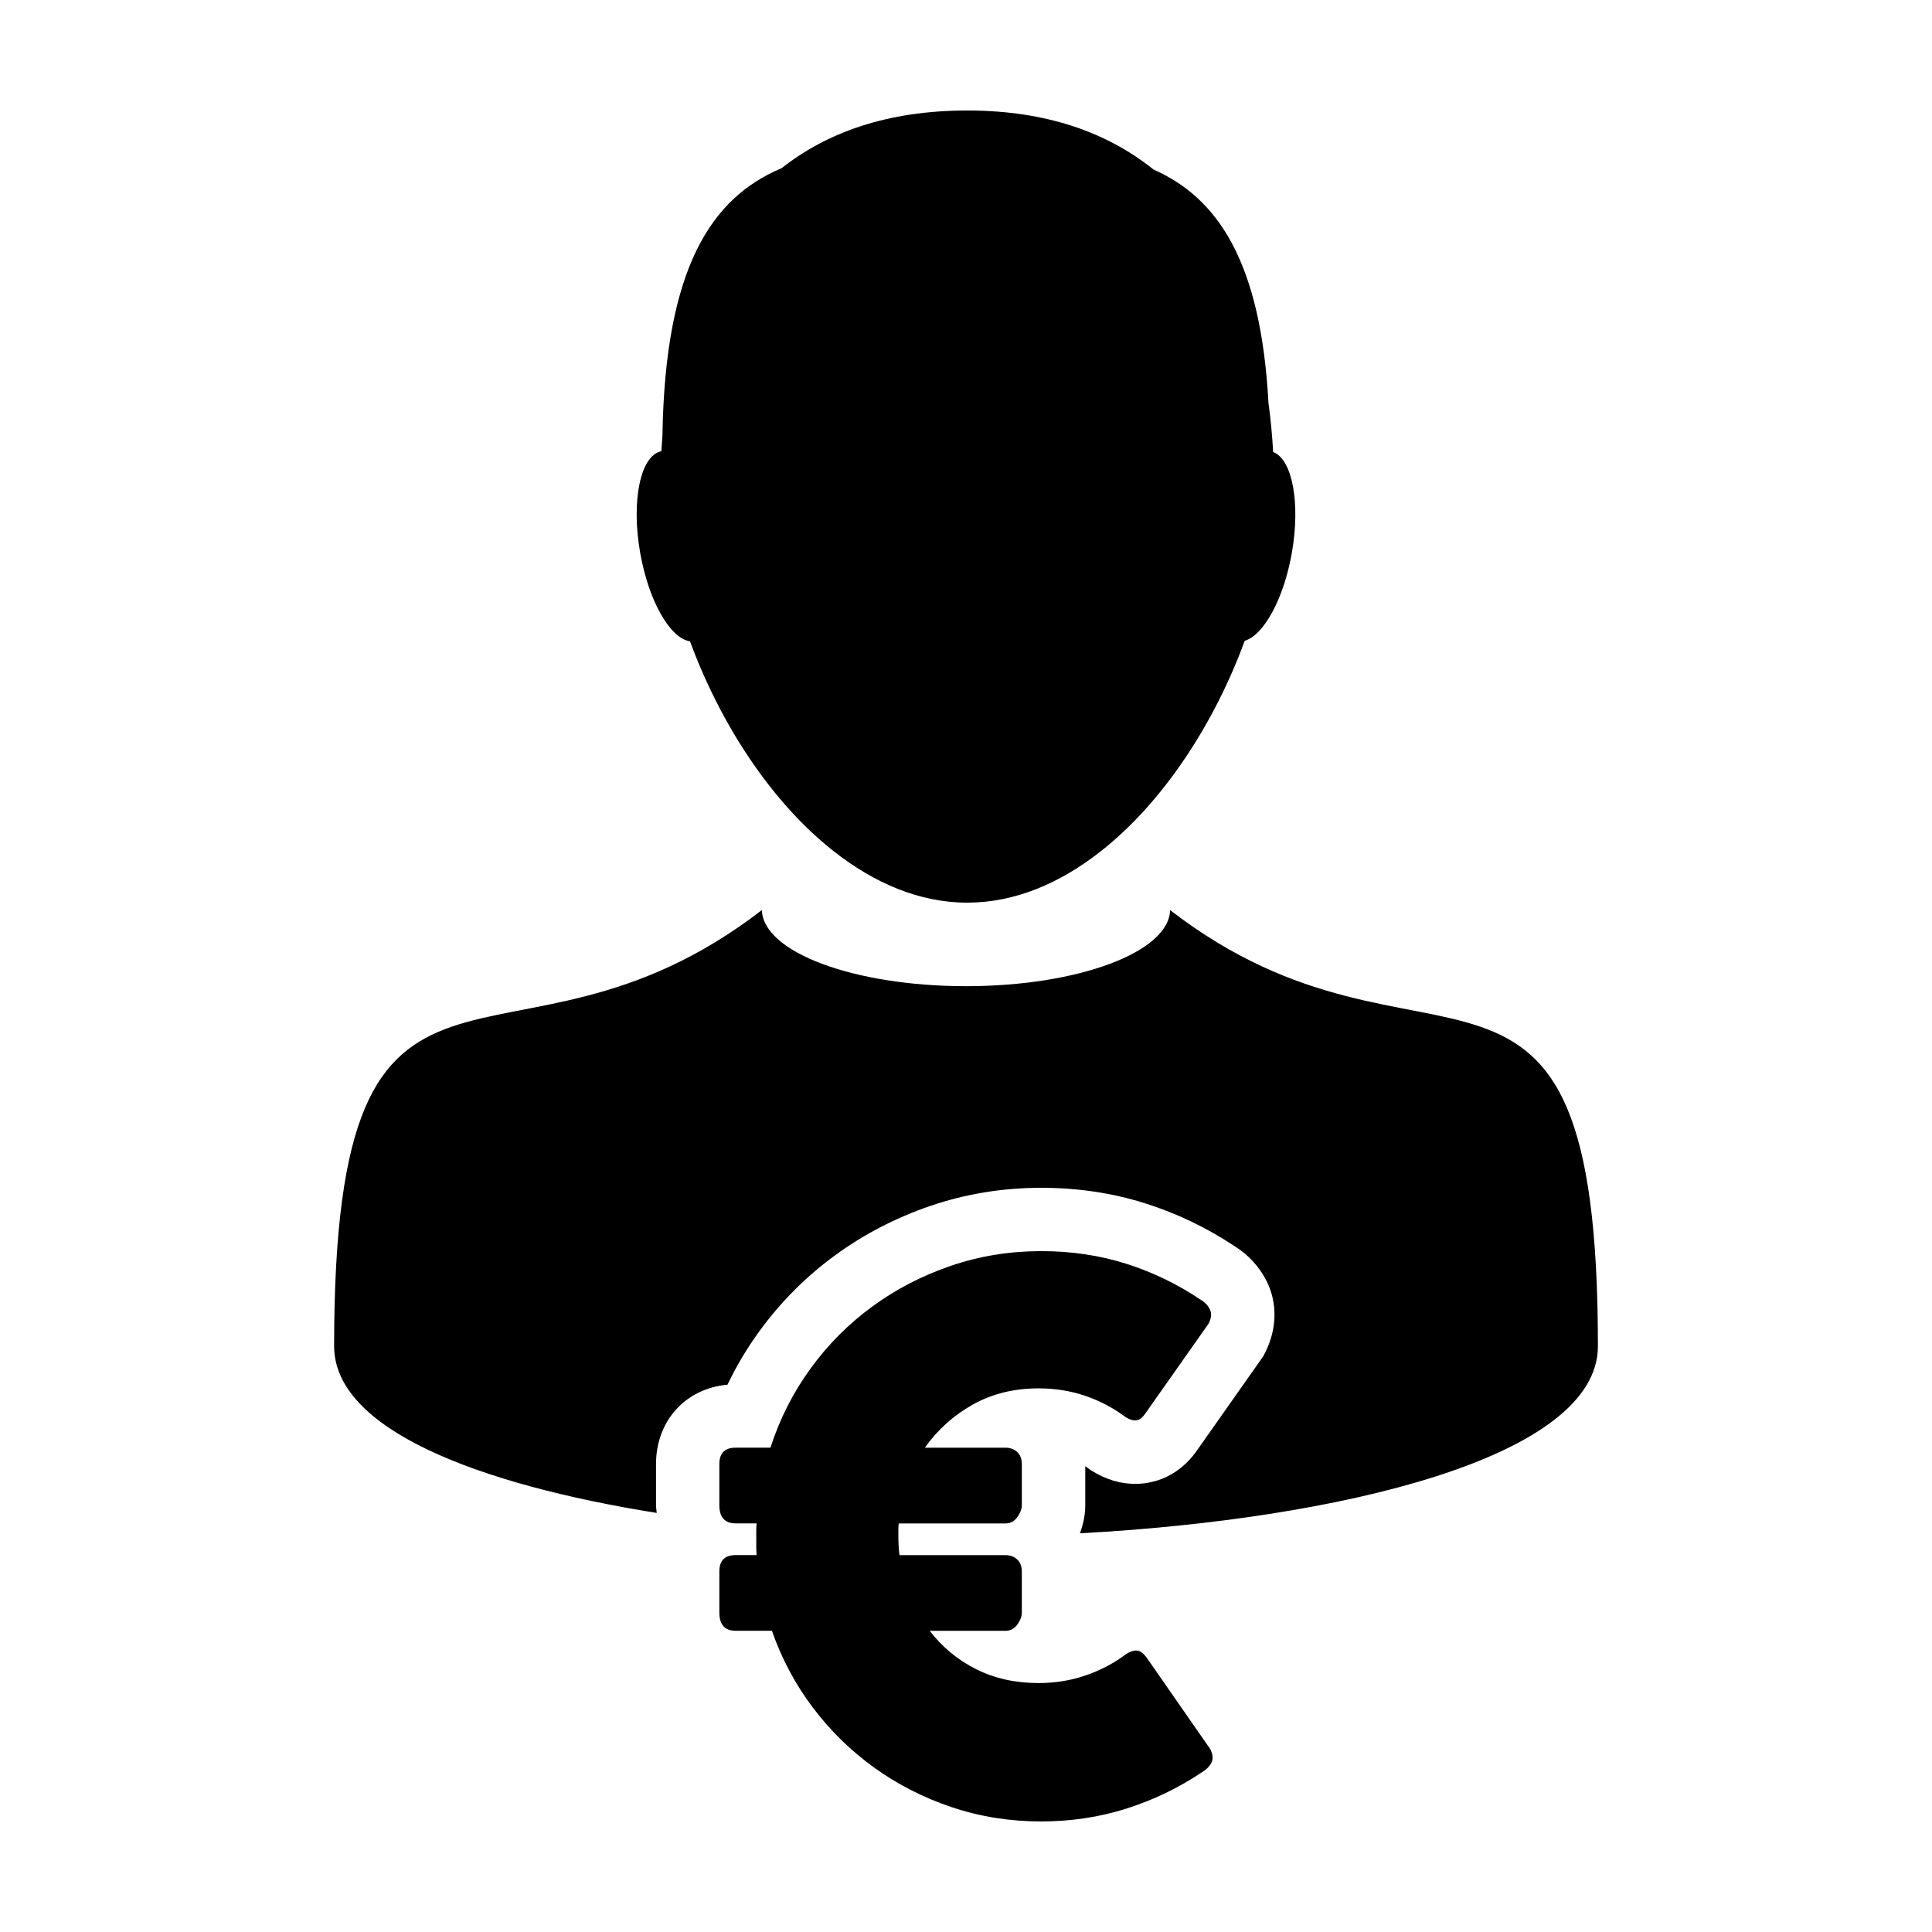
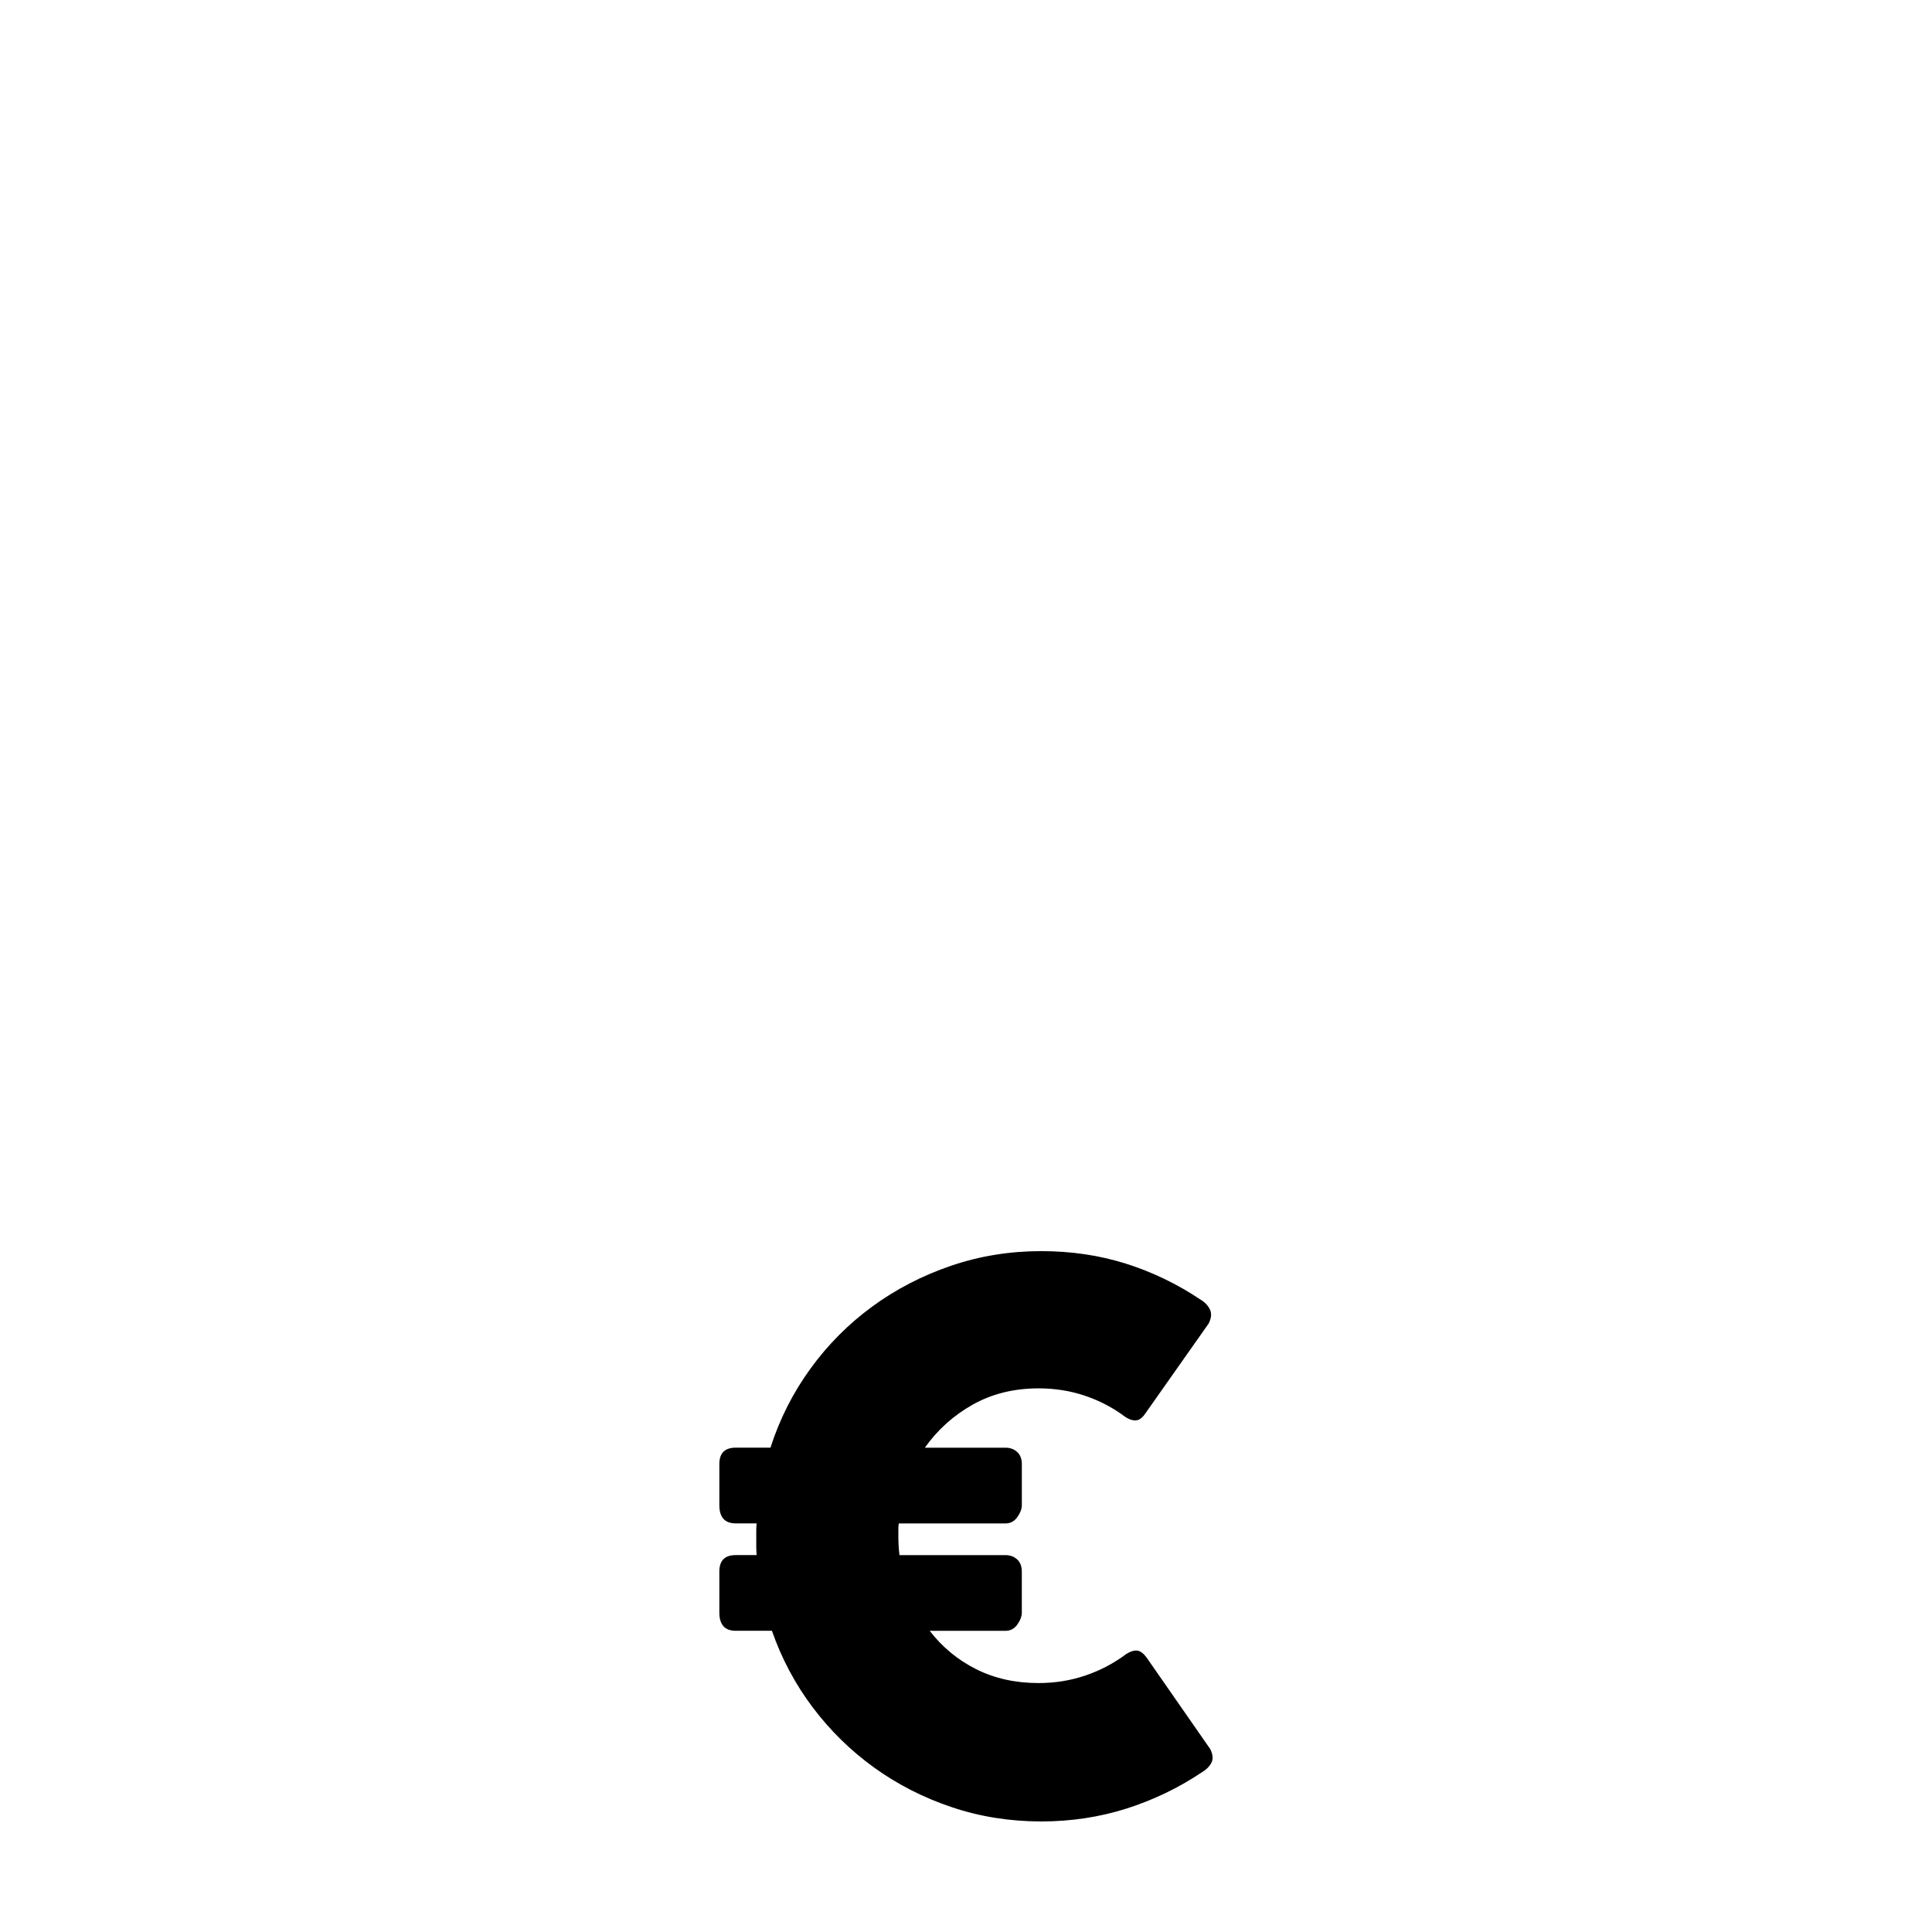
<svg xmlns="http://www.w3.org/2000/svg" fill="#000000" width="800px" height="800px" version="1.1" viewBox="144 144 512 512">
  <g>
-     <path d="m454.09 385.18c-0.297 11.16-24.383 20.168-54.094 20.168-29.703 0-53.797-9.012-54.09-20.176-67.883 52.465-113.36-8.613-113.36 115.56 0 22.008 38.012 36.625 85.496 44.211-0.055-0.695-0.191-1.352-0.191-2.062v-10.871c0-11.508 7.844-20.047 18.941-21.051 2.367-4.938 5.164-9.648 8.379-14.07 5.617-7.738 12.352-14.52 20.02-20.137 7.644-5.602 16.176-10.035 25.352-13.168 9.316-3.188 19.215-4.805 29.414-4.805 9.598 0 18.828 1.371 27.422 4.086 8.41 2.641 16.414 6.473 23.82 11.395 3.621 2.254 6.523 5.402 8.484 9.27 2.871 5.777 2.746 12.621-0.336 18.762l-0.555 1.109-0.715 1.02-16.566 23.531c-4.086 6.086-9.305 8.223-12.836 8.906-1.254 0.262-2.555 0.383-3.844 0.383-3.879 0-7.688-1.137-11.336-3.375l-0.676-0.418-0.625-0.473c-0.195-0.141-0.387-0.289-0.586-0.422v10.344c0 1.945-0.336 4.551-1.414 7.441 68.258-3.672 137.27-19.922 137.27-49.59-0.008-124.2-45.484-63.113-113.38-115.57z" />
-     <path d="m326.86 313.95c7.941 21.625 21.375 42.473 37.969 55.547 10.73 8.465 22.762 13.715 35.504 13.715 12.66 0 24.621-5.176 35.297-13.547 16.711-13.094 30.258-34.086 38.23-55.844 5.047-1.5 10.332-11.062 12.488-23.281 2.336-13.273 0.121-24.863-4.953-26.758-0.238-4.312-0.641-8.676-1.238-13.027-2.035-37.551-13.512-54.332-30.461-61.824-12.004-9.641-28.055-15.648-49.359-15.648-21.246 0-37.246 5.863-49.203 15.285-18.668 7.84-30.879 26.512-31.578 70.809-0.109 1.41-0.207 2.805-0.289 4.207-5.535 1.082-8.055 13.105-5.606 26.965 2.258 12.793 7.953 22.656 13.199 23.402z" />
    <path d="m447.82 583.21c-0.789-1.055-1.582-1.641-2.379-1.777-0.121-0.023-0.246-0.031-0.371-0.031-0.727 0-1.582 0.301-2.59 0.918-3.234 2.434-6.82 4.332-10.777 5.684-3.953 1.355-8.105 2.023-12.461 2.023-6.133 0-11.633-1.215-16.504-3.656-4.875-2.434-8.992-5.828-12.359-10.184h20.066c1.316 0 2.371-0.559 3.164-1.672 0.789-1.129 1.184-2.18 1.184-3.168v-10.871c0-1.379-0.406-2.453-1.234-3.215-0.82-0.75-1.863-1.137-3.113-1.137h-28.074c-0.195-1.582-0.297-3.258-0.297-5.039v-1.684c0-0.594 0.031-1.152 0.102-1.676h28.27c1.316 0 2.371-0.562 3.164-1.684 0.789-1.125 1.184-2.18 1.184-3.164v-10.871c0-1.387-0.406-2.453-1.234-3.219-0.82-0.75-1.863-1.133-3.113-1.133h-21.352c3.359-4.746 7.594-8.551 12.699-11.422 5.109-2.863 10.922-4.301 17.445-4.301 4.348 0 8.469 0.66 12.359 1.98 3.883 1.32 7.445 3.199 10.676 5.633 0.961 0.59 1.797 0.887 2.527 0.887 0.168 0 0.328-0.012 0.484-0.047 0.828-0.16 1.598-0.805 2.328-1.93l16.703-23.723c0.727-1.445 0.82-2.699 0.301-3.758-0.535-1.047-1.355-1.91-2.473-2.562-6.191-4.152-12.801-7.332-19.824-9.547-7.004-2.203-14.469-3.301-22.375-3.301-8.375 0-16.359 1.293-23.973 3.898-7.613 2.606-14.566 6.207-20.859 10.82-6.297 4.613-11.75 10.102-16.359 16.461-4.621 6.363-8.141 13.332-10.578 20.906h-9.195c-2.902 0-4.348 1.445-4.348 4.348v10.871c0 3.231 1.445 4.848 4.348 4.848h5.535c-0.066 0.59-0.102 1.18-0.102 1.777v1.785 2.469c0 0.785 0.031 1.578 0.102 2.371h-5.535c-2.902 0-4.348 1.445-4.348 4.348v10.871c0 3.234 1.445 4.84 4.348 4.84h9.586c2.57 7.387 6.176 14.156 10.82 20.32 4.644 6.156 10.082 11.477 16.309 15.965 6.231 4.484 13.082 7.969 20.566 10.473 7.484 2.516 15.383 3.769 23.684 3.769 7.906 0 15.434-1.145 22.586-3.41 7.144-2.277 13.82-5.488 20.016-9.645 1.125-0.66 1.945-1.48 2.473-2.469 0.523-0.988 0.422-2.207-0.297-3.656z" />
  </g>
</svg>